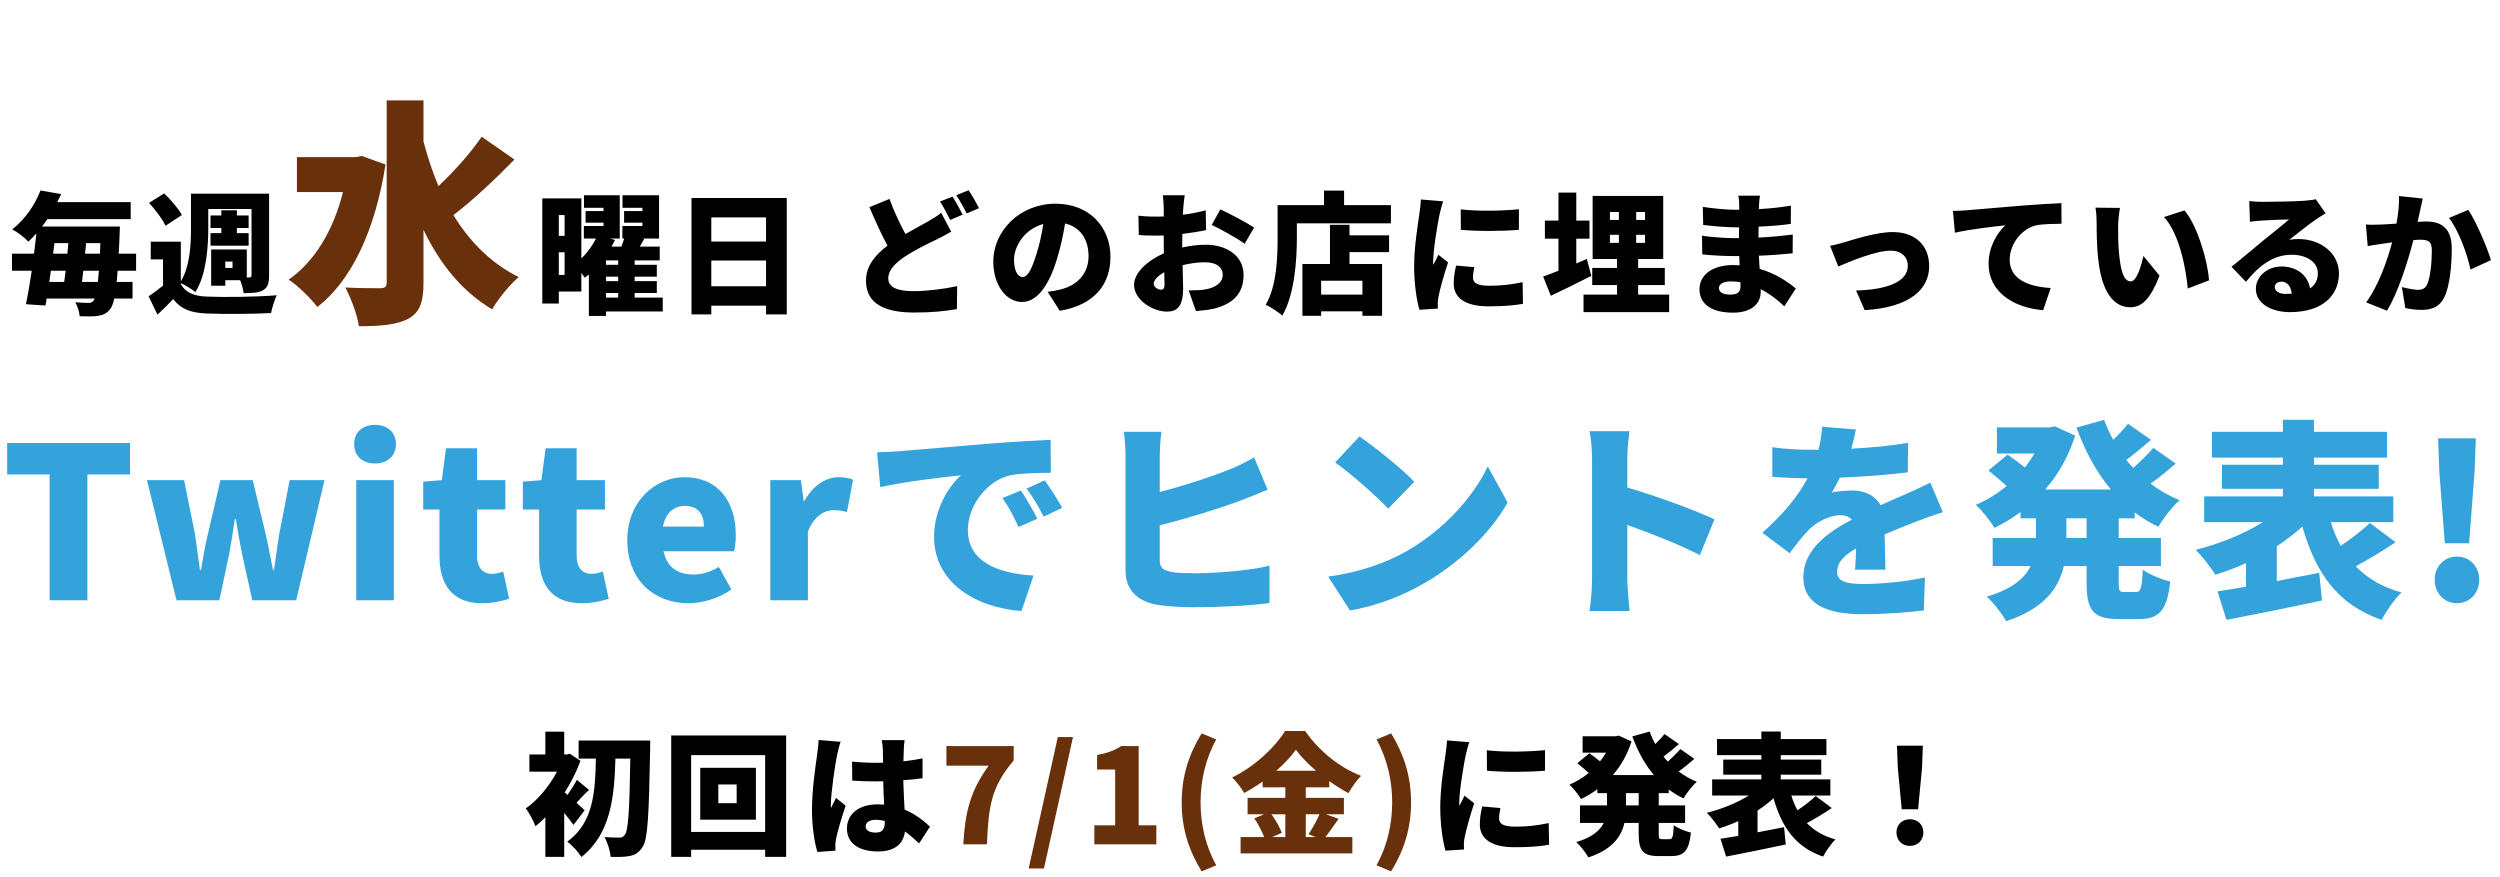
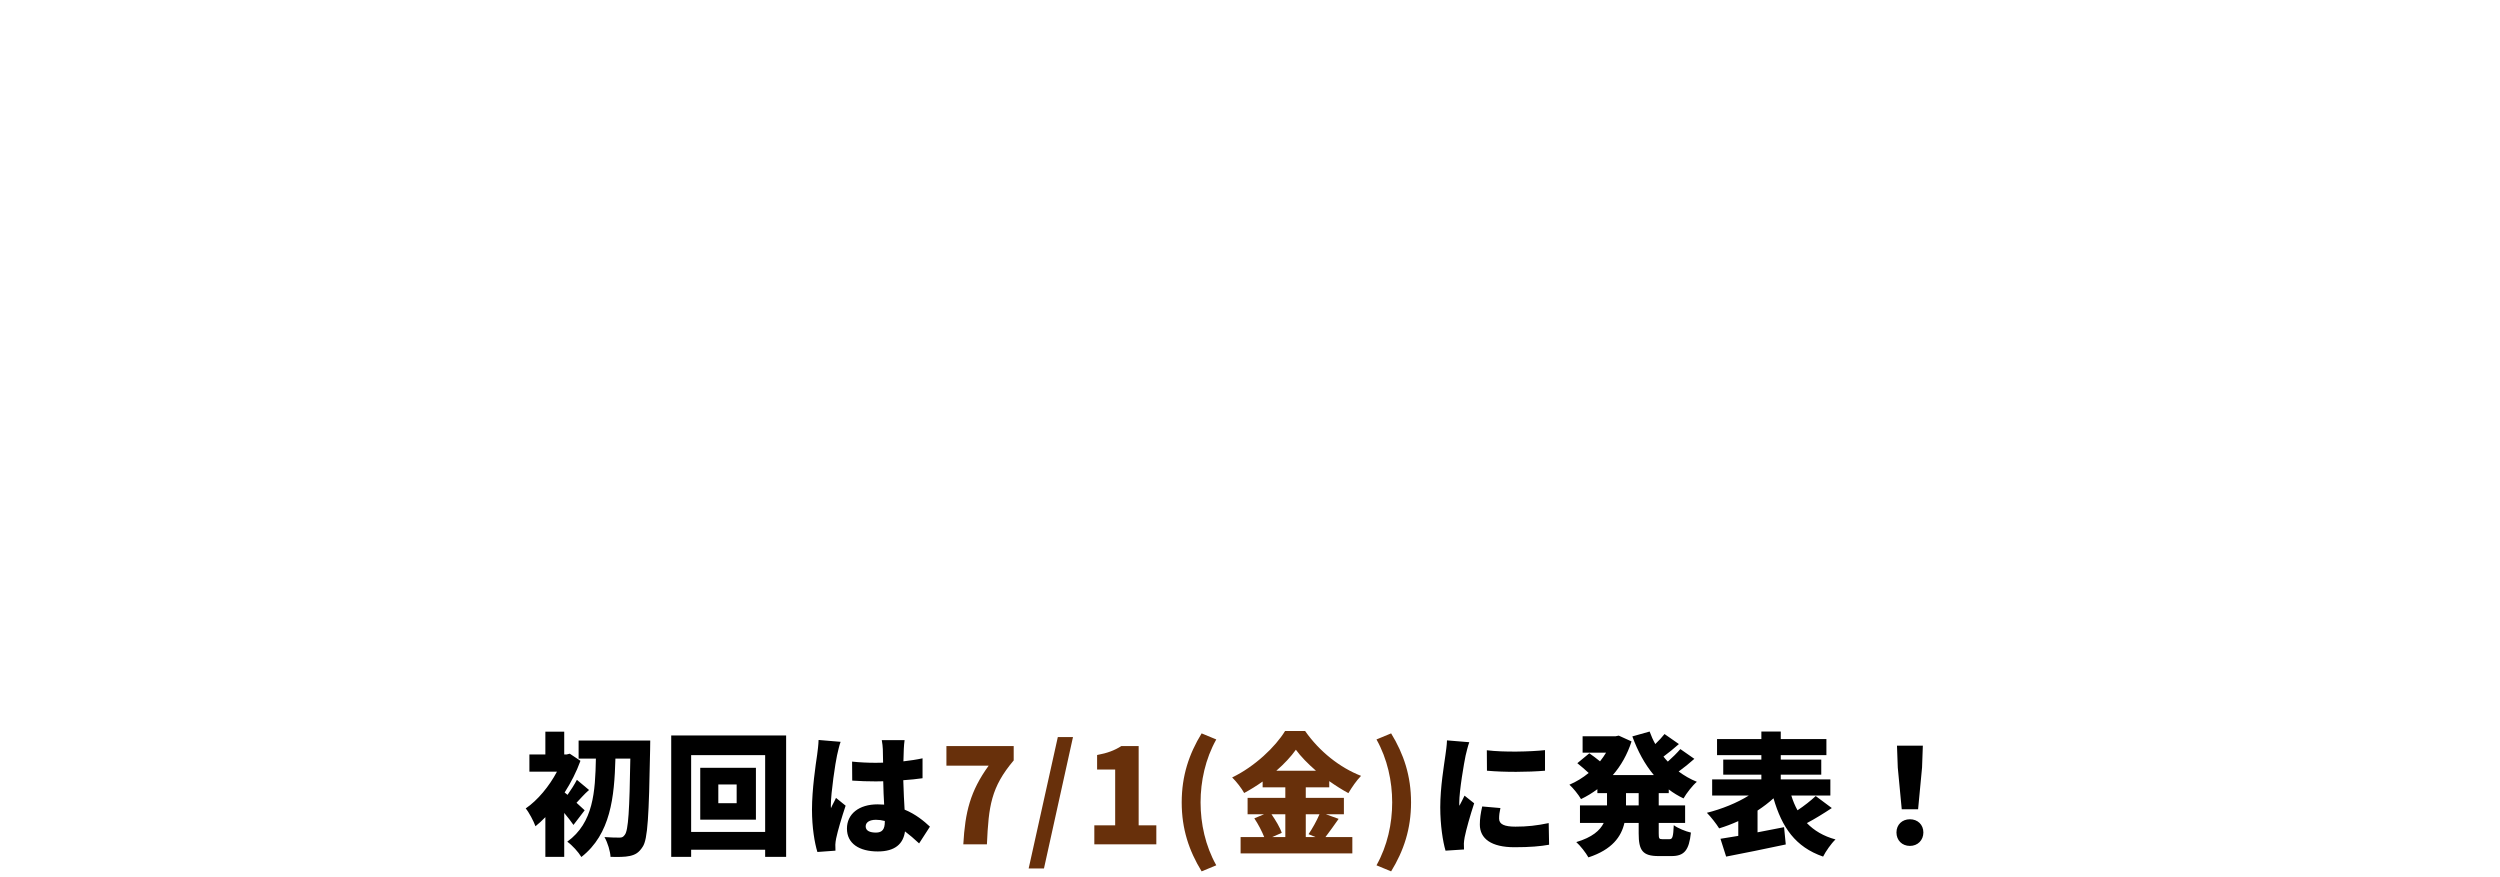
<svg xmlns="http://www.w3.org/2000/svg" width="379" height="133" viewBox="0 0 379 133" fill="none">
-   <path d="M12.433 42.74C12.493 42.2 12.553 41.64 12.633 41.04H14.993C14.933 41.68 14.893 42.24 14.833 42.74H12.433ZM9.953 41.04C9.873 41.64 9.793 42.2 9.733 42.74H7.473C7.553 42.18 7.633 41.62 7.713 41.04H9.953ZM8.253 36.86H10.353C10.313 37.38 10.273 37.92 10.213 38.46H8.053L8.253 36.86ZM15.153 38.46H12.893C12.953 37.92 13.013 37.38 13.053 36.86H15.213L15.153 38.46ZM20.633 41.04V38.46H17.993C18.053 37.58 18.093 36.62 18.133 35.56C18.153 35.22 18.173 34.34 18.173 34.34H6.373C6.653 33.98 6.933 33.6 7.173 33.22H19.813V30.64H8.673C8.893 30.24 9.073 29.84 9.273 29.42L6.133 28.88C5.373 30.86 3.993 33.08 1.853 34.78C2.613 35.16 3.733 36 4.293 36.64C4.733 36.24 5.133 35.82 5.513 35.38C5.413 36.38 5.293 37.42 5.153 38.46H1.813V41.04H4.813C4.533 42.92 4.233 44.7 3.933 46.12L6.893 46.32C6.953 45.98 7.013 45.64 7.073 45.26H14.353C14.313 45.4 14.253 45.5 14.193 45.56C13.973 45.84 13.793 45.92 13.433 45.92C12.993 45.92 12.293 45.9 11.413 45.82C11.753 46.42 12.053 47.34 12.073 47.94C13.153 47.98 14.193 48 14.873 47.88C15.613 47.76 16.213 47.54 16.753 46.78C16.973 46.48 17.153 46.02 17.313 45.26H20.093V42.74H17.693C17.733 42.24 17.793 41.66 17.833 41.04H20.633ZM27.573 32.6C27.073 31.62 25.873 30.28 24.893 29.32L22.593 30.76C23.553 31.8 24.673 33.26 25.093 34.22L27.573 32.6ZM35.253 40.62H34.153V39.66H35.253V40.62ZM27.413 42.92C28.073 43.22 29.133 43.86 29.613 44.28C31.293 41.66 31.573 37.46 31.573 34.54V31.68H38.133V41.72C38.133 41.96 38.053 42.06 37.813 42.06H37.413V37.82H32.013V43.32H34.153V42.48H36.413C36.653 43.1 36.873 43.88 36.933 44.44C38.213 44.44 39.173 44.4 39.873 44C40.593 43.58 40.793 42.94 40.793 41.76V29.36H28.953V34.54C28.953 36.98 28.833 40.32 27.413 42.66V36.64H22.853V39.32H24.713V43.3C23.993 43.9 23.213 44.46 22.533 44.92L23.873 47.7C24.813 46.82 25.553 46.1 26.253 45.34C27.433 46.88 28.953 47.42 31.273 47.52C33.913 47.64 38.393 47.6 41.093 47.46C41.233 46.66 41.653 45.4 41.953 44.76C38.913 45.02 33.873 45.08 31.273 44.96C29.373 44.88 28.093 44.34 27.413 43.06V42.92ZM31.913 35.34V37.24H37.693V35.34H35.913V34.56H37.693V32.66H35.913V31.88H33.553V32.66H31.913V34.56H33.553V35.34H31.913ZM91.873 44.42H93.713V45.12H91.873V44.42ZM93.713 40.14H91.873V39.48H93.713V40.14ZM93.713 42.62H91.873V41.94H93.713V42.62ZM84.713 41.68V38.24H85.593V41.68H84.713ZM85.593 32.6V35.76H84.713V32.6H85.593ZM100.473 45.12H96.213V44.42H99.573V42.62H96.213V41.94H99.573V40.14H96.213V39.48H100.013V37.38H96.993C97.213 37 97.453 36.62 97.673 36.22L97.313 36.16H99.913V29.6H94.373V31.5H97.393V32H94.613V33.76H97.393V34.26H94.353V36.16H94.633C94.513 36.54 94.373 36.96 94.213 37.38H92.713C92.893 37.04 93.073 36.72 93.233 36.38L92.493 36.16H93.953V29.6H88.533V31.5H91.493V32H88.773V33.76H91.493V34.26H88.513V36.16H90.353C89.833 37.2 89.053 38.3 88.133 39.18V30.08H82.213V46.02H84.713V44.2H88.133V41.38C88.333 41.64 88.513 41.9 88.653 42.1C88.853 41.94 89.073 41.78 89.273 41.62V47.9H91.873V47.22H100.473V45.12ZM107.833 43.4V39.5H116.133V43.4H107.833ZM116.133 32.96V36.62H107.833V32.96H116.133ZM104.833 30.02V47.66H107.833V46.34H116.133V47.66H119.273V30.02H104.833ZM134.844 30.16L131.804 31.4C132.684 33.48 133.624 35.54 134.544 37.24C132.704 38.64 131.284 40.28 131.284 42.56C131.284 46.26 134.464 47.38 138.584 47.38C141.244 47.38 143.244 47.18 145.064 46.86L145.104 43.38C143.204 43.8 140.484 44.14 138.504 44.14C135.944 44.14 134.664 43.52 134.664 42.2C134.664 40.88 135.784 39.82 137.324 38.8C139.084 37.68 140.764 36.9 141.964 36.32C142.764 35.92 143.484 35.54 144.204 35.12L142.684 32.26C142.104 32.74 141.444 33.14 140.604 33.62C139.764 34.1 138.544 34.74 137.264 35.48C136.464 34 135.584 32.18 134.844 30.16ZM144.384 29.8L142.504 30.56C143.044 31.34 143.624 32.52 144.044 33.34L145.944 32.54C145.584 31.84 144.884 30.54 144.384 29.8ZM146.844 28.84L144.964 29.6C145.504 30.36 146.144 31.54 146.544 32.36L148.424 31.56C148.084 30.88 147.364 29.6 146.844 28.84ZM168.344 38.94C168.344 34.4 165.124 30.88 160.024 30.88C154.684 30.88 150.584 34.92 150.584 39.68C150.584 43.1 152.464 45.78 154.944 45.78C157.304 45.78 159.104 43.1 160.284 39.1C160.844 37.24 161.204 35.5 161.464 33.88C163.764 34.42 165.024 36.26 165.024 38.84C165.024 41.48 163.324 43.26 160.784 43.88C160.204 44.02 159.664 44.14 158.824 44.24L160.664 47.12C165.864 46.24 168.344 43.16 168.344 38.94ZM153.724 39.36C153.724 37.46 155.204 34.76 158.164 33.96C157.924 35.52 157.584 37.1 157.144 38.46C156.424 40.78 155.824 42 155.024 42C154.324 42 153.724 41.1 153.724 39.36ZM179.604 29.6H176.284C176.344 29.98 176.424 31.14 176.424 31.56V32.82C176.084 32.84 175.764 32.84 175.464 32.84C174.744 32.84 173.804 32.84 172.584 32.7L172.644 35.62C173.324 35.7 174.124 35.72 175.564 35.72C175.824 35.72 176.104 35.72 176.424 35.7V36.84C176.424 37.36 176.424 37.88 176.444 38.4C173.924 39.5 171.924 41.38 171.924 43.18C171.924 45.48 174.764 47.24 176.924 47.24C178.364 47.24 179.364 46.54 179.364 43.72C179.364 43.1 179.324 41.7 179.284 40.2C180.404 39.92 181.604 39.76 182.704 39.76C184.364 39.76 185.364 40.48 185.364 41.66C185.364 42.88 184.244 43.62 182.704 43.88C182.044 44 181.164 44.02 180.204 44.02L181.304 47.16C182.184 47.08 183.084 47 184.024 46.8C187.444 45.94 188.524 44.02 188.524 41.68C188.524 38.72 185.904 37.1 182.744 37.1C181.744 37.1 180.484 37.24 179.224 37.52V36.74C179.224 36.3 179.224 35.88 179.244 35.46C180.464 35.32 181.744 35.12 182.844 34.88L182.784 31.88C181.784 32.16 180.564 32.4 179.324 32.56L179.384 31.54C179.424 31.02 179.524 29.98 179.604 29.6ZM185.004 31.74L183.704 34.1C184.924 34.66 187.744 36.22 188.684 36.96L190.124 34.5C189.004 33.76 186.604 32.48 185.004 31.74ZM174.904 43.04C174.904 42.48 175.504 41.82 176.504 41.26C176.524 42.08 176.544 42.76 176.544 43.14C176.544 43.84 176.264 43.92 175.964 43.92C175.584 43.92 174.904 43.52 174.904 43.04ZM206.544 44.66H200.284V42.56H206.544V44.66ZM204.584 34.08H201.624V40.02H197.444V47.88H200.284V47.2H206.544V47.88H209.524V40.02H204.584V38.22H210.584V35.68H204.584V34.08ZM203.764 31.1V28.9H200.724V31.1H193.684V36.08C193.684 39.02 193.564 43.32 191.884 46.2C192.564 46.5 193.864 47.36 194.404 47.84C196.264 44.64 196.604 39.42 196.604 36.08V33.86H210.864V31.1H203.764ZM221.444 31.74L221.464 34.84C224.144 35.08 227.644 35.06 230.264 34.84V31.72C228.024 31.96 224.064 32.06 221.444 31.74ZM223.504 40.5L220.744 40.26C220.504 41.3 220.384 42.14 220.384 43C220.384 45.14 222.124 46.44 225.624 46.44C227.984 46.44 229.564 46.3 230.884 46.06L230.824 42.78C229.004 43.16 227.564 43.32 225.784 43.32C224.144 43.32 223.304 42.98 223.304 42.1C223.304 41.58 223.364 41.14 223.504 40.5ZM218.784 30.52L215.404 30.24C215.384 31 215.244 31.9 215.164 32.5C214.964 33.98 214.384 37.32 214.384 40.38C214.384 43.1 214.784 45.62 215.184 46.96L217.984 46.78C217.964 46.46 217.964 46.1 217.964 45.88C217.964 45.7 218.024 45.22 218.084 44.92C218.304 43.8 218.924 41.6 219.524 39.78L218.064 38.62C217.804 39.2 217.564 39.6 217.284 40.16C217.264 40.08 217.264 39.76 217.264 39.7C217.264 37.84 218.004 33.6 218.224 32.56C218.304 32.2 218.604 30.98 218.784 30.52ZM240.564 39.26L238.964 39.94V36.18H240.964V33.44H238.964V29.2H236.264V33.44H234.204V36.18H236.264V41.04C235.384 41.4 234.584 41.7 233.944 41.92L235.104 44.84C236.944 43.98 239.184 42.88 241.244 41.82L240.564 39.26ZM244.064 35.6H245.424V36.82H244.064V35.6ZM244.064 32.14H245.424V33.34H244.064V32.14ZM249.384 33.34H248.044V32.14H249.384V33.34ZM249.384 36.82H248.044V35.6H249.384V36.82ZM248.344 44.66V43.22H252.384V40.62H248.344V39.26H252.144V29.7H241.444V39.26H245.144V40.62H241.384V43.22H245.144V44.66H240.064V47.32H253.044V44.66H248.344ZM260.584 43.66C260.584 43.1 261.224 42.66 262.344 42.66C262.864 42.66 263.364 42.7 263.844 42.78C263.864 43.02 263.864 43.22 263.864 43.36C263.864 44.38 263.304 44.66 262.284 44.66C261.244 44.66 260.584 44.32 260.584 43.66ZM266.804 29.66H263.524C263.624 30.1 263.664 30.74 263.664 31.12V31.8H262.984C261.824 31.8 259.644 31.6 258.144 31.36L258.204 34.1C259.564 34.28 261.804 34.46 263.004 34.46H263.644C263.624 35 263.624 35.56 263.624 36.1H262.724C261.804 36.1 259.264 35.96 258.024 35.72L258.064 38.56C259.324 38.72 261.624 38.82 262.684 38.82H263.664C263.684 39.28 263.704 39.76 263.724 40.22C263.404 40.2 263.084 40.18 262.744 40.18C259.564 40.18 257.644 41.7 257.644 43.84C257.644 46.06 259.384 47.4 262.764 47.4C265.404 47.4 266.924 46.12 266.924 44.24V43.84C268.304 44.54 269.524 45.5 270.504 46.44L272.244 43.74C271.084 42.76 269.224 41.48 266.764 40.76C266.724 40.08 266.684 39.4 266.644 38.76C268.544 38.7 270.004 38.58 271.764 38.4L271.784 35.56C270.244 35.74 268.644 35.92 266.584 36.02C266.584 35.5 266.584 34.94 266.604 34.36C268.524 34.28 270.284 34.12 271.484 33.94L271.504 31.18C269.764 31.46 268.184 31.62 266.644 31.7C266.644 31.48 266.664 31.28 266.664 31.12C266.684 30.64 266.744 30.08 266.804 29.66ZM277.443 37.26L278.683 40.4C280.643 39.56 284.403 38 286.643 38C288.223 38 289.223 38.92 289.223 40.3C289.223 42.72 286.083 43.92 281.383 44.04L282.683 47.02C289.563 46.6 292.463 43.84 292.463 40.36C292.463 37.16 290.303 35.18 286.943 35.18C284.483 35.18 281.043 36.3 279.703 36.7C279.123 36.88 278.043 37.16 277.443 37.26ZM296.067 31.98L296.367 35.28C298.767 34.74 302.287 34.34 304.007 34.16C302.927 35.14 301.467 37.26 301.467 40C301.467 44.26 305.287 46.68 309.747 47.02L310.887 43.66C307.427 43.46 304.667 42.3 304.667 39.36C304.667 36.98 306.527 34.64 308.687 34.16C309.787 33.94 311.487 33.94 312.527 33.92L312.507 30.8C311.047 30.86 308.687 31 306.687 31.16C303.027 31.48 300.007 31.72 298.127 31.88C297.747 31.92 296.867 31.96 296.067 31.98ZM321.387 31.52L317.667 31.48C317.807 32.18 317.847 33.04 317.847 33.64C317.847 34.9 317.867 37.2 318.067 39.1C318.627 44.56 320.587 46.58 322.967 46.58C324.707 46.58 325.987 45.34 327.387 41.8L324.947 38.8C324.647 40.16 323.947 42.66 323.027 42.66C321.867 42.66 321.467 40.82 321.227 38.2C321.107 36.86 321.107 35.56 321.107 34.24C321.107 33.66 321.227 32.36 321.387 31.52ZM331.167 31.9L328.067 32.9C330.407 35.46 331.387 40.72 331.667 43.74L334.887 42.5C334.707 39.62 333.127 34.2 331.167 31.9ZM344.847 43.5C344.847 43.1 345.227 42.7 345.887 42.7C346.727 42.7 347.327 43.42 347.427 44.52C347.147 44.54 346.847 44.56 346.527 44.56C345.507 44.56 344.847 44.12 344.847 43.5ZM340.987 30.48L341.087 33.62C341.567 33.54 342.287 33.48 342.887 33.44C343.967 33.36 346.027 33.28 347.027 33.26C346.067 34.12 344.207 35.56 343.087 36.48C341.907 37.46 339.567 39.44 338.287 40.44L340.487 42.72C342.407 40.38 344.507 38.62 347.427 38.62C349.627 38.62 351.387 39.7 351.387 41.42C351.387 42.4 351.007 43.18 350.207 43.72C349.867 41.82 348.307 40.4 345.867 40.4C343.587 40.4 341.987 42.04 341.987 43.8C341.987 46 344.327 47.32 347.147 47.32C352.327 47.32 354.587 44.58 354.587 41.46C354.587 38.44 351.887 36.24 348.447 36.24C347.967 36.24 347.567 36.26 347.047 36.36C348.147 35.52 349.907 34.08 351.027 33.32C351.527 32.96 352.047 32.66 352.567 32.34L351.067 30.2C350.807 30.28 350.247 30.36 349.287 30.44C348.107 30.54 344.107 30.6 343.027 30.6C342.367 30.6 341.607 30.56 340.987 30.48ZM367.287 30.1L363.687 29.72C363.727 30.96 363.587 32.34 363.307 33.9C362.407 33.96 361.587 34.02 361.007 34.04C360.207 34.06 359.447 34.1 358.667 34.04L358.947 37.3C359.607 37.18 360.767 37.02 361.407 36.92C361.687 36.88 362.127 36.82 362.647 36.74C361.907 39.48 360.607 43.28 358.707 45.84L361.867 47.1C363.567 44.36 365.067 39.52 365.867 36.4C366.267 36.36 366.587 36.34 366.827 36.34C368.067 36.34 368.667 36.52 368.667 37.98C368.667 39.84 368.427 42.18 367.927 43.18C367.667 43.72 367.207 43.94 366.567 43.94C366.067 43.94 364.867 43.72 364.127 43.52L364.647 46.7C365.367 46.86 366.307 46.98 367.087 46.98C368.707 46.98 369.887 46.48 370.567 45.04C371.427 43.28 371.687 40 371.687 37.66C371.687 34.66 370.167 33.58 367.867 33.58C367.507 33.58 367.047 33.6 366.507 33.64C366.627 33.12 366.747 32.56 366.867 32.02C366.987 31.46 367.147 30.7 367.287 30.1ZM374.187 31.82L371.267 33.04C372.707 34.88 374.047 38.54 374.527 40.86L377.627 39.44C377.047 37.5 375.407 33.62 374.187 31.82Z" fill="black" />
-   <path d="M54.841 23.644L53.905 23.824H45.013V29.116H51.997C50.521 34.984 47.677 39.664 43.753 42.4C45.049 43.192 47.209 45.316 48.109 46.54C53.185 42.652 56.893 34.984 58.441 24.94L54.841 23.644ZM73.021 20.728C71.365 23.176 68.845 25.984 66.469 28.216C65.569 26.056 64.813 23.788 64.201 21.448V15.22H58.621V42.796C58.621 43.444 58.369 43.696 57.649 43.696C56.857 43.696 54.589 43.696 52.357 43.588C53.185 45.136 54.193 47.8 54.409 49.456C57.649 49.456 60.205 49.24 61.933 48.304C63.625 47.368 64.201 45.82 64.201 42.832V34.84C66.649 39.916 69.925 44.092 74.605 46.9C75.505 45.316 77.341 43.084 78.637 42.004C74.425 39.916 71.185 36.604 68.737 32.608C71.581 30.448 75.037 27.208 77.989 24.184L73.021 20.728Z" fill="#68300B" />
-   <path d="M7.519 91H13.247V71.928H19.711V67.16H1.087V71.928H7.519V91ZM26.76 91H33.256L34.728 84.056C35.048 82.36 35.304 80.696 35.592 78.712H35.752C36.072 80.696 36.36 82.36 36.712 84.056L38.248 91H44.904L49.192 72.792H43.912L42.344 80.92C42.024 82.744 41.832 84.536 41.544 86.392H41.384C41 84.536 40.68 82.744 40.264 80.92L38.312 72.792H33.416L31.528 80.92C31.08 82.712 30.792 84.536 30.472 86.392H30.312C30.024 84.536 29.832 82.744 29.544 80.92L27.912 72.792H22.28L26.76 91ZM54.007 91H59.703V72.792H54.007V91ZM56.855 70.264C58.743 70.264 60.023 69.112 60.023 67.32C60.023 65.56 58.743 64.408 56.855 64.408C54.935 64.408 53.687 65.56 53.687 67.32C53.687 69.112 54.935 70.264 56.855 70.264ZM73.056 91.448C74.912 91.448 76.224 91.064 77.184 90.776L76.288 86.648C75.84 86.808 75.2 87 74.624 87C73.28 87 72.32 86.2 72.32 84.184V77.24H76.608V72.792H72.32V67.96H67.616L66.976 72.792L64.16 73.016V77.24H66.624V84.248C66.624 88.536 68.48 91.448 73.056 91.448ZM88.156 91.448C90.012 91.448 91.324 91.064 92.284 90.776L91.388 86.648C90.94 86.808 90.3 87 89.724 87C88.38 87 87.42 86.2 87.42 84.184V77.24H91.708V72.792H87.42V67.96H82.716L82.076 72.792L79.26 73.016V77.24H81.724V84.248C81.724 88.536 83.58 91.448 88.156 91.448ZM104.376 91.448C106.488 91.448 108.984 90.712 110.872 89.368L108.984 85.944C107.672 86.712 106.456 87.096 105.144 87.096C102.84 87.096 101.112 86.072 100.6 83.576H111.288C111.416 83.128 111.544 82.136 111.544 81.112C111.544 76.152 108.984 72.344 103.736 72.344C99.352 72.344 95.096 75.992 95.096 81.88C95.096 87.928 99.128 91.448 104.376 91.448ZM100.504 79.832C100.888 77.688 102.264 76.696 103.832 76.696C105.912 76.696 106.712 78.04 106.712 79.832H100.504ZM116.782 91H122.478V80.6C123.406 78.2 125.038 77.336 126.382 77.336C127.182 77.336 127.726 77.464 128.398 77.624L129.326 72.728C128.814 72.504 128.206 72.344 127.118 72.344C125.294 72.344 123.278 73.528 121.934 75.96H121.838L121.422 72.792H116.782V91ZM132.97 68.568L133.45 73.848C137.29 72.984 142.922 72.344 145.674 72.056C143.946 73.624 141.61 77.016 141.61 81.4C141.61 88.216 147.722 92.088 154.858 92.632L156.682 87.256C151.146 86.936 146.73 85.08 146.73 80.376C146.73 76.568 149.706 72.824 153.162 72.056C154.922 71.704 157.642 71.704 159.306 71.672L159.274 66.68C156.938 66.776 153.162 67 149.962 67.256C144.106 67.768 139.274 68.152 136.266 68.408C135.658 68.472 134.25 68.536 132.97 68.568ZM154.762 74.36L151.978 75.512C153.002 76.984 153.546 78.04 154.41 79.896L157.258 78.648C156.682 77.464 155.562 75.544 154.762 74.36ZM158.378 72.824L155.626 74.072C156.682 75.512 157.29 76.504 158.218 78.328L161.034 76.984C160.394 75.832 159.21 73.976 158.378 72.824ZM176.074 65.464H170.378C170.506 66.328 170.634 68.216 170.634 69.208V86.52C170.634 89.4 172.394 91.128 175.338 91.672C176.746 91.896 178.698 92.056 180.874 92.056C184.426 92.056 189.29 91.864 192.458 91.416V85.752C189.834 86.456 184.522 86.904 181.194 86.904C179.85 86.904 178.73 86.872 177.802 86.744C176.426 86.488 175.818 86.168 175.818 84.92V79.64C180.042 78.584 184.97 77.048 188.042 75.896C189.162 75.48 190.762 74.808 192.17 74.232L190.122 69.336C188.65 70.2 187.498 70.744 186.25 71.224C183.658 72.28 179.562 73.624 175.818 74.584V69.208C175.818 68.28 175.914 66.552 176.074 65.464ZM206.09 66.168L202.41 70.104C204.714 71.736 208.746 75.256 210.442 77.112L214.41 73.048C212.49 71 208.298 67.672 206.09 66.168ZM201.354 87.416L204.65 92.536C208.682 91.896 212.842 90.232 216.106 88.312C221.45 85.176 225.994 80.728 228.554 76.184L225.546 70.712C223.402 75.224 219.082 80.184 213.322 83.512C210.186 85.336 206.058 86.776 201.354 87.416ZM241.354 87.8C241.354 89.112 241.194 91.256 240.97 92.632H247.05C246.89 91.192 246.698 88.664 246.698 87.8V79.576C250.09 80.792 254.474 82.488 257.706 84.152L259.914 78.744C257.226 77.432 251.018 75.16 246.698 73.912V69.528C246.698 67.992 246.89 66.584 247.018 65.368H240.97C241.226 66.584 241.354 68.248 241.354 69.528V87.8ZM281.354 65.112L276.234 64.696C276.17 65.784 275.978 67 275.69 68.184H274.442C272.714 68.184 270.282 68.056 268.682 67.8V72.28C270.378 72.44 272.714 72.504 274.026 72.504C272.458 75.448 270.186 78.072 267.178 80.76L271.306 83.864C272.394 82.392 273.322 81.24 274.282 80.248C275.37 79.16 277.354 78.104 278.986 78.104C279.594 78.104 280.266 78.264 280.746 78.776C277.194 80.632 273.386 83.288 273.386 87.48C273.386 91.736 277.162 93.112 282.41 93.112C285.578 93.112 289.706 92.824 291.658 92.536L291.818 87.544C289.002 88.152 285.354 88.536 282.506 88.536C279.498 88.536 278.506 87.992 278.506 86.648C278.506 85.368 279.37 84.312 281.386 83.128C281.354 84.344 281.29 85.528 281.226 86.36H285.834C285.802 84.92 285.738 82.776 285.706 81.016C287.402 80.28 288.97 79.672 290.186 79.192C291.402 78.712 293.418 77.976 294.538 77.656L292.65 73.176C291.274 73.848 289.962 74.456 288.554 75.064C287.434 75.576 286.378 75.992 285.098 76.6C284.266 75.128 282.73 74.36 280.842 74.36C279.946 74.36 278.314 74.488 277.674 74.68C278.09 74.04 278.506 73.24 278.922 72.408C282.314 72.28 286.25 71.992 289.226 71.608L289.258 67.128C286.57 67.608 283.53 67.864 280.65 68.024C281.002 66.808 281.226 65.816 281.354 65.112ZM316.33 81.56H313.258V78.584H316.33V81.56ZM323.626 78.584V77.688C324.714 78.52 325.93 79.256 327.21 79.864C327.914 78.616 329.354 76.76 330.442 75.832C328.842 75.192 327.37 74.328 326.026 73.336C327.274 72.44 328.618 71.352 329.834 70.264L326.442 67.896C325.642 68.824 324.49 69.976 323.402 70.936C323.018 70.552 322.666 70.136 322.346 69.72C323.53 68.856 324.842 67.768 326.09 66.68L322.602 64.248C322.026 64.984 321.194 65.88 320.362 66.68C319.818 65.72 319.37 64.696 318.986 63.64L314.794 64.824C316.106 68.408 317.802 71.576 320.01 74.2H310.058C312.042 71.928 313.578 69.208 314.602 66.04L311.498 64.632L310.698 64.792H302.73V68.76H308.426C307.978 69.496 307.498 70.2 306.954 70.872C306.154 70.2 305.13 69.464 304.362 68.92L301.45 71.32C302.314 72.024 303.434 72.952 304.202 73.688C302.762 74.872 301.194 75.832 299.53 76.536C300.458 77.368 301.738 78.968 302.346 80.024C303.754 79.352 305.066 78.552 306.314 77.624V78.584H308.65V81.56H302.09V85.816H307.85C306.954 87.64 305.066 89.304 301.194 90.456C302.154 91.288 303.562 93.112 304.138 94.168C309.898 92.28 312.106 89.144 312.874 85.816H316.33V88.344C316.33 92.472 317.258 93.848 321.162 93.848H324.298C327.37 93.848 328.554 92.472 329.002 88.152C327.722 87.864 325.834 87.096 324.842 86.36C324.714 89.144 324.554 89.752 323.818 89.752H322.058C321.29 89.752 321.194 89.592 321.194 88.312V85.816H327.594V81.56H321.194V78.584H323.626ZM359.274 79.288C358.122 80.376 356.458 81.688 354.858 82.744C354.25 81.656 353.738 80.44 353.354 79.16H362.826V75.256H350.794V74.104H360.618V70.456H350.794V69.368H361.866V65.464H350.794V63.64H346.09V65.464H335.338V69.368H346.09V70.456H336.842V74.104H346.09V75.256H334.154V79.16H343.05C340.202 80.952 336.458 82.456 332.874 83.352C333.834 84.312 335.178 86.04 335.85 87.128C337.418 86.648 338.954 86.072 340.49 85.368V88.952C338.89 89.208 337.45 89.464 336.17 89.656L337.546 93.976C341.61 93.176 347.018 92.12 352.01 91.032L351.594 86.84C349.482 87.256 347.274 87.672 345.162 88.088V82.808C346.57 81.88 347.882 80.888 349.034 79.832C351.082 86.872 354.314 91.64 361.066 93.976C361.706 92.696 363.05 90.776 364.074 89.816C361.13 89.016 358.858 87.64 357.13 85.848C359.018 84.856 361.194 83.512 363.178 82.2L359.274 79.288ZM370.634 82.36H374.314L375.146 71.544L375.338 66.456H369.61L369.802 71.544L370.634 82.36ZM372.458 91.448C374.442 91.448 375.85 89.88 375.85 87.896C375.85 85.912 374.442 84.376 372.458 84.376C370.506 84.376 369.098 85.912 369.098 87.896C369.098 89.88 370.506 91.448 372.458 91.448Z" fill="#34A2DB" />
-   <path d="M88.637 122.84C88.437 122.64 87.937 122.2 87.397 121.7C87.937 121.14 88.557 120.4 89.297 119.76L87.457 118.22C87.117 118.88 86.537 119.8 86.037 120.5L85.597 120.14C86.557 118.64 87.397 117 87.997 115.34L86.377 114.26L85.897 114.38H85.537V110.92H82.677V114.38H80.257V116.98H84.437C83.277 119.18 81.517 121.32 79.697 122.56C80.157 123.08 80.917 124.52 81.177 125.26C81.677 124.86 82.177 124.4 82.677 123.88V129.9H85.537V123.24C86.077 123.88 86.577 124.54 86.937 125.06L88.637 122.84ZM87.717 112.26V115H90.337C90.237 120.02 89.977 124.72 85.997 127.6C86.777 128.16 87.657 129.14 88.137 129.92C92.577 126.44 93.137 120.84 93.297 115H95.557C95.437 122.74 95.257 125.92 94.717 126.56C94.497 126.88 94.297 126.98 93.957 126.98C93.477 126.98 92.617 126.98 91.637 126.9C92.137 127.76 92.517 129.08 92.557 129.9C93.637 129.92 94.737 129.94 95.497 129.76C96.297 129.58 96.857 129.28 97.437 128.36C98.197 127.24 98.377 123.66 98.557 113.7C98.577 113.32 98.577 112.26 98.577 112.26H87.717ZM111.677 121.76H108.897V118.92H111.677V121.76ZM106.157 116.4V124.26H114.597V116.4H106.157ZM104.777 126.12V114.48H115.997V126.12H104.777ZM101.757 111.5V129.9H104.777V128.82H115.997V129.9H119.177V111.5H101.757ZM131.237 125.28C131.237 124.64 131.857 124.28 132.797 124.28C133.257 124.28 133.697 124.34 134.137 124.46V124.6C134.137 125.7 133.757 126.22 132.797 126.22C131.937 126.22 131.237 125.98 131.237 125.28ZM137.137 112.2H133.677C133.757 112.62 133.837 113.28 133.837 113.58C133.857 113.94 133.857 114.68 133.877 115.62C133.497 115.64 133.137 115.64 132.757 115.64C131.537 115.64 130.337 115.58 129.177 115.46L129.197 118.34C130.377 118.42 131.577 118.46 132.777 118.46C133.137 118.46 133.517 118.46 133.897 118.44C133.917 119.7 133.977 120.92 134.037 121.98C133.717 121.96 133.377 121.94 133.037 121.94C130.237 121.94 128.397 123.38 128.397 125.62C128.397 127.88 130.257 129.08 133.077 129.08C135.697 129.08 136.937 127.92 137.197 126.04C137.877 126.56 138.597 127.16 139.337 127.86L140.977 125.32C140.077 124.48 138.837 123.44 137.137 122.74C137.077 121.54 136.977 120.12 136.937 118.28C137.977 118.22 138.957 118.1 139.857 117.98V114.96C138.957 115.16 137.977 115.3 136.957 115.42C136.977 114.58 136.997 113.92 137.017 113.54C137.037 113.1 137.077 112.58 137.137 112.2ZM127.437 112.46L124.097 112.18C124.077 112.92 123.957 113.84 123.877 114.44C123.657 115.92 123.097 119.68 123.097 122.74C123.097 125.46 123.497 127.8 123.917 129.16L126.657 128.96C126.637 128.64 126.637 128.28 126.637 128.06C126.637 127.86 126.697 127.4 126.757 127.12C126.997 125.96 127.597 123.94 128.197 122.14L126.737 120.96C126.477 121.56 126.217 121.94 125.977 122.52C125.957 122.44 125.957 122.12 125.957 122.06C125.957 120.2 126.657 115.54 126.897 114.5C126.977 114.14 127.257 112.9 127.437 112.46ZM225.403 113.74L225.423 116.84C228.103 117.08 231.603 117.06 234.223 116.84V113.72C231.983 113.96 228.023 114.06 225.403 113.74ZM227.463 122.5L224.703 122.26C224.463 123.3 224.343 124.14 224.343 125C224.343 127.14 226.083 128.44 229.583 128.44C231.943 128.44 233.523 128.3 234.843 128.06L234.783 124.78C232.963 125.16 231.523 125.32 229.743 125.32C228.103 125.32 227.263 124.98 227.263 124.1C227.263 123.58 227.323 123.14 227.463 122.5ZM222.743 112.52L219.363 112.24C219.343 113 219.203 113.9 219.123 114.5C218.923 115.98 218.343 119.32 218.343 122.38C218.343 125.1 218.743 127.62 219.143 128.96L221.943 128.78C221.923 128.46 221.923 128.1 221.923 127.88C221.923 127.7 221.983 127.22 222.043 126.92C222.263 125.8 222.883 123.6 223.483 121.78L222.023 120.62C221.763 121.2 221.523 121.6 221.243 122.16C221.223 122.08 221.223 121.76 221.223 121.7C221.223 119.84 221.963 115.6 222.183 114.56C222.263 114.2 222.563 112.98 222.743 112.52ZM248.423 122.1H246.503V120.24H248.423V122.1ZM252.983 120.24V119.68C253.663 120.2 254.423 120.66 255.223 121.04C255.663 120.26 256.563 119.1 257.243 118.52C256.243 118.12 255.323 117.58 254.483 116.96C255.263 116.4 256.103 115.72 256.863 115.04L254.743 113.56C254.243 114.14 253.523 114.86 252.843 115.46C252.603 115.22 252.383 114.96 252.183 114.7C252.923 114.16 253.743 113.48 254.523 112.8L252.343 111.28C251.983 111.74 251.463 112.3 250.943 112.8C250.603 112.2 250.323 111.56 250.083 110.9L247.463 111.64C248.283 113.88 249.343 115.86 250.723 117.5H244.503C245.743 116.08 246.703 114.38 247.343 112.4L245.403 111.52L244.903 111.62H239.923V114.1H243.483C243.203 114.56 242.903 115 242.563 115.42C242.063 115 241.423 114.54 240.943 114.2L239.123 115.7C239.663 116.14 240.363 116.72 240.843 117.18C239.943 117.92 238.963 118.52 237.923 118.96C238.503 119.48 239.303 120.48 239.683 121.14C240.563 120.72 241.383 120.22 242.163 119.64V120.24H243.623V122.1H239.523V124.76H243.123C242.563 125.9 241.383 126.94 238.963 127.66C239.563 128.18 240.443 129.32 240.803 129.98C244.403 128.8 245.783 126.84 246.263 124.76H248.423V126.34C248.423 128.92 249.003 129.78 251.443 129.78H253.403C255.323 129.78 256.063 128.92 256.343 126.22C255.543 126.04 254.363 125.56 253.743 125.1C253.663 126.84 253.563 127.22 253.103 127.22H252.003C251.523 127.22 251.463 127.12 251.463 126.32V124.76H255.463V122.1H251.463V120.24H252.983ZM275.263 120.68C274.543 121.36 273.503 122.18 272.503 122.84C272.123 122.16 271.803 121.4 271.563 120.6H277.483V118.16H269.963V117.44H276.103V115.16H269.963V114.48H276.883V112.04H269.963V110.9H267.023V112.04H260.303V114.48H267.023V115.16H261.243V117.44H267.023V118.16H259.563V120.6H265.123C263.343 121.72 261.003 122.66 258.763 123.22C259.363 123.82 260.203 124.9 260.623 125.58C261.603 125.28 262.563 124.92 263.523 124.48V126.72C262.523 126.88 261.623 127.04 260.823 127.16L261.683 129.86C264.223 129.36 267.603 128.7 270.723 128.02L270.463 125.4C269.143 125.66 267.763 125.92 266.443 126.18V122.88C267.323 122.3 268.143 121.68 268.863 121.02C270.143 125.42 272.163 128.4 276.383 129.86C276.783 129.06 277.623 127.86 278.263 127.26C276.423 126.76 275.003 125.9 273.923 124.78C275.103 124.16 276.463 123.32 277.703 122.5L275.263 120.68ZM288.303 122.68H290.783L291.383 116.36L291.503 113.04H287.583L287.703 116.36L288.303 122.68ZM289.543 128.24C290.723 128.24 291.583 127.38 291.583 126.2C291.583 125.02 290.723 124.2 289.543 124.2C288.363 124.2 287.503 125.02 287.503 126.2C287.503 127.38 288.343 128.24 289.543 128.24Z" fill="black" />
+   <path d="M88.637 122.84C88.437 122.64 87.937 122.2 87.397 121.7C87.937 121.14 88.557 120.4 89.297 119.76L87.457 118.22C87.117 118.88 86.537 119.8 86.037 120.5L85.597 120.14C86.557 118.64 87.397 117 87.997 115.34L86.377 114.26L85.897 114.38H85.537V110.92H82.677V114.38H80.257V116.98H84.437C83.277 119.18 81.517 121.32 79.697 122.56C80.157 123.08 80.917 124.52 81.177 125.26C81.677 124.86 82.177 124.4 82.677 123.88V129.9H85.537V123.24C86.077 123.88 86.577 124.54 86.937 125.06L88.637 122.84ZM87.717 112.26V115H90.337C90.237 120.02 89.977 124.72 85.997 127.6C86.777 128.16 87.657 129.14 88.137 129.92C92.577 126.44 93.137 120.84 93.297 115H95.557C95.437 122.74 95.257 125.92 94.717 126.56C94.497 126.88 94.297 126.98 93.957 126.98C93.477 126.98 92.617 126.98 91.637 126.9C92.137 127.76 92.517 129.08 92.557 129.9C93.637 129.92 94.737 129.94 95.497 129.76C96.297 129.58 96.857 129.28 97.437 128.36C98.197 127.24 98.377 123.66 98.557 113.7C98.577 113.32 98.577 112.26 98.577 112.26H87.717ZM111.677 121.76H108.897V118.92H111.677ZM106.157 116.4V124.26H114.597V116.4H106.157ZM104.777 126.12V114.48H115.997V126.12H104.777ZM101.757 111.5V129.9H104.777V128.82H115.997V129.9H119.177V111.5H101.757ZM131.237 125.28C131.237 124.64 131.857 124.28 132.797 124.28C133.257 124.28 133.697 124.34 134.137 124.46V124.6C134.137 125.7 133.757 126.22 132.797 126.22C131.937 126.22 131.237 125.98 131.237 125.28ZM137.137 112.2H133.677C133.757 112.62 133.837 113.28 133.837 113.58C133.857 113.94 133.857 114.68 133.877 115.62C133.497 115.64 133.137 115.64 132.757 115.64C131.537 115.64 130.337 115.58 129.177 115.46L129.197 118.34C130.377 118.42 131.577 118.46 132.777 118.46C133.137 118.46 133.517 118.46 133.897 118.44C133.917 119.7 133.977 120.92 134.037 121.98C133.717 121.96 133.377 121.94 133.037 121.94C130.237 121.94 128.397 123.38 128.397 125.62C128.397 127.88 130.257 129.08 133.077 129.08C135.697 129.08 136.937 127.92 137.197 126.04C137.877 126.56 138.597 127.16 139.337 127.86L140.977 125.32C140.077 124.48 138.837 123.44 137.137 122.74C137.077 121.54 136.977 120.12 136.937 118.28C137.977 118.22 138.957 118.1 139.857 117.98V114.96C138.957 115.16 137.977 115.3 136.957 115.42C136.977 114.58 136.997 113.92 137.017 113.54C137.037 113.1 137.077 112.58 137.137 112.2ZM127.437 112.46L124.097 112.18C124.077 112.92 123.957 113.84 123.877 114.44C123.657 115.92 123.097 119.68 123.097 122.74C123.097 125.46 123.497 127.8 123.917 129.16L126.657 128.96C126.637 128.64 126.637 128.28 126.637 128.06C126.637 127.86 126.697 127.4 126.757 127.12C126.997 125.96 127.597 123.94 128.197 122.14L126.737 120.96C126.477 121.56 126.217 121.94 125.977 122.52C125.957 122.44 125.957 122.12 125.957 122.06C125.957 120.2 126.657 115.54 126.897 114.5C126.977 114.14 127.257 112.9 127.437 112.46ZM225.403 113.74L225.423 116.84C228.103 117.08 231.603 117.06 234.223 116.84V113.72C231.983 113.96 228.023 114.06 225.403 113.74ZM227.463 122.5L224.703 122.26C224.463 123.3 224.343 124.14 224.343 125C224.343 127.14 226.083 128.44 229.583 128.44C231.943 128.44 233.523 128.3 234.843 128.06L234.783 124.78C232.963 125.16 231.523 125.32 229.743 125.32C228.103 125.32 227.263 124.98 227.263 124.1C227.263 123.58 227.323 123.14 227.463 122.5ZM222.743 112.52L219.363 112.24C219.343 113 219.203 113.9 219.123 114.5C218.923 115.98 218.343 119.32 218.343 122.38C218.343 125.1 218.743 127.62 219.143 128.96L221.943 128.78C221.923 128.46 221.923 128.1 221.923 127.88C221.923 127.7 221.983 127.22 222.043 126.92C222.263 125.8 222.883 123.6 223.483 121.78L222.023 120.62C221.763 121.2 221.523 121.6 221.243 122.16C221.223 122.08 221.223 121.76 221.223 121.7C221.223 119.84 221.963 115.6 222.183 114.56C222.263 114.2 222.563 112.98 222.743 112.52ZM248.423 122.1H246.503V120.24H248.423V122.1ZM252.983 120.24V119.68C253.663 120.2 254.423 120.66 255.223 121.04C255.663 120.26 256.563 119.1 257.243 118.52C256.243 118.12 255.323 117.58 254.483 116.96C255.263 116.4 256.103 115.72 256.863 115.04L254.743 113.56C254.243 114.14 253.523 114.86 252.843 115.46C252.603 115.22 252.383 114.96 252.183 114.7C252.923 114.16 253.743 113.48 254.523 112.8L252.343 111.28C251.983 111.74 251.463 112.3 250.943 112.8C250.603 112.2 250.323 111.56 250.083 110.9L247.463 111.64C248.283 113.88 249.343 115.86 250.723 117.5H244.503C245.743 116.08 246.703 114.38 247.343 112.4L245.403 111.52L244.903 111.62H239.923V114.1H243.483C243.203 114.56 242.903 115 242.563 115.42C242.063 115 241.423 114.54 240.943 114.2L239.123 115.7C239.663 116.14 240.363 116.72 240.843 117.18C239.943 117.92 238.963 118.52 237.923 118.96C238.503 119.48 239.303 120.48 239.683 121.14C240.563 120.72 241.383 120.22 242.163 119.64V120.24H243.623V122.1H239.523V124.76H243.123C242.563 125.9 241.383 126.94 238.963 127.66C239.563 128.18 240.443 129.32 240.803 129.98C244.403 128.8 245.783 126.84 246.263 124.76H248.423V126.34C248.423 128.92 249.003 129.78 251.443 129.78H253.403C255.323 129.78 256.063 128.92 256.343 126.22C255.543 126.04 254.363 125.56 253.743 125.1C253.663 126.84 253.563 127.22 253.103 127.22H252.003C251.523 127.22 251.463 127.12 251.463 126.32V124.76H255.463V122.1H251.463V120.24H252.983ZM275.263 120.68C274.543 121.36 273.503 122.18 272.503 122.84C272.123 122.16 271.803 121.4 271.563 120.6H277.483V118.16H269.963V117.44H276.103V115.16H269.963V114.48H276.883V112.04H269.963V110.9H267.023V112.04H260.303V114.48H267.023V115.16H261.243V117.44H267.023V118.16H259.563V120.6H265.123C263.343 121.72 261.003 122.66 258.763 123.22C259.363 123.82 260.203 124.9 260.623 125.58C261.603 125.28 262.563 124.92 263.523 124.48V126.72C262.523 126.88 261.623 127.04 260.823 127.16L261.683 129.86C264.223 129.36 267.603 128.7 270.723 128.02L270.463 125.4C269.143 125.66 267.763 125.92 266.443 126.18V122.88C267.323 122.3 268.143 121.68 268.863 121.02C270.143 125.42 272.163 128.4 276.383 129.86C276.783 129.06 277.623 127.86 278.263 127.26C276.423 126.76 275.003 125.9 273.923 124.78C275.103 124.16 276.463 123.32 277.703 122.5L275.263 120.68ZM288.303 122.68H290.783L291.383 116.36L291.503 113.04H287.583L287.703 116.36L288.303 122.68ZM289.543 128.24C290.723 128.24 291.583 127.38 291.583 126.2C291.583 125.02 290.723 124.2 289.543 124.2C288.363 124.2 287.503 125.02 287.503 126.2C287.503 127.38 288.343 128.24 289.543 128.24Z" fill="black" />
  <path d="M146.037 128H149.617C149.877 122.18 150.237 119.36 153.677 115.28V113.1H143.477V116.08H149.877C147.077 119.96 146.317 123.1 146.037 128ZM155.945 131.66H158.265L162.665 111.74H160.365L155.945 131.66ZM165.9 128H175.3V125.12H172.62V113.1H170C168.96 113.76 167.92 114.16 166.32 114.46V116.66H169.06V125.12H165.9V128ZM182.167 132.1L184.387 131.18C182.727 128.22 182.007 124.86 182.007 121.64C182.007 118.44 182.727 115.06 184.387 112.1L182.167 111.18C180.247 114.32 179.147 117.62 179.147 121.64C179.147 125.68 180.247 128.96 182.167 132.1ZM194.855 123.44V126.9H192.855L194.315 126.26C194.055 125.46 193.395 124.36 192.755 123.44H194.855ZM200.035 123.44C199.615 124.44 198.935 125.64 198.375 126.46L199.435 126.9H197.955V123.44H200.035ZM193.495 116.84C194.695 115.8 195.715 114.7 196.455 113.66C197.195 114.68 198.275 115.78 199.495 116.84H193.495ZM200.995 123.44H203.735V120.96H197.955V119.36H201.515V118.42C202.475 119.1 203.455 119.72 204.415 120.24C204.955 119.34 205.615 118.36 206.335 117.62C203.135 116.38 200.035 113.94 197.855 110.82H194.815C193.375 113.2 190.215 116.22 186.795 117.86C187.415 118.46 188.255 119.54 188.615 120.22C189.575 119.7 190.515 119.12 191.415 118.48V119.36H194.855V120.96H189.135V123.44H191.635L190.155 124.06C190.735 124.92 191.315 126.04 191.655 126.9H188.075V129.38H205.015V126.9H200.935C201.535 126.14 202.235 125.12 202.935 124.14L200.995 123.44ZM210.895 132.1C212.815 128.96 213.915 125.68 213.915 121.64C213.915 117.62 212.815 114.32 210.895 111.18L208.675 112.1C210.335 115.06 211.055 118.44 211.055 121.64C211.055 124.86 210.335 128.22 208.675 131.18L210.895 132.1Z" fill="#68300B" />
</svg>